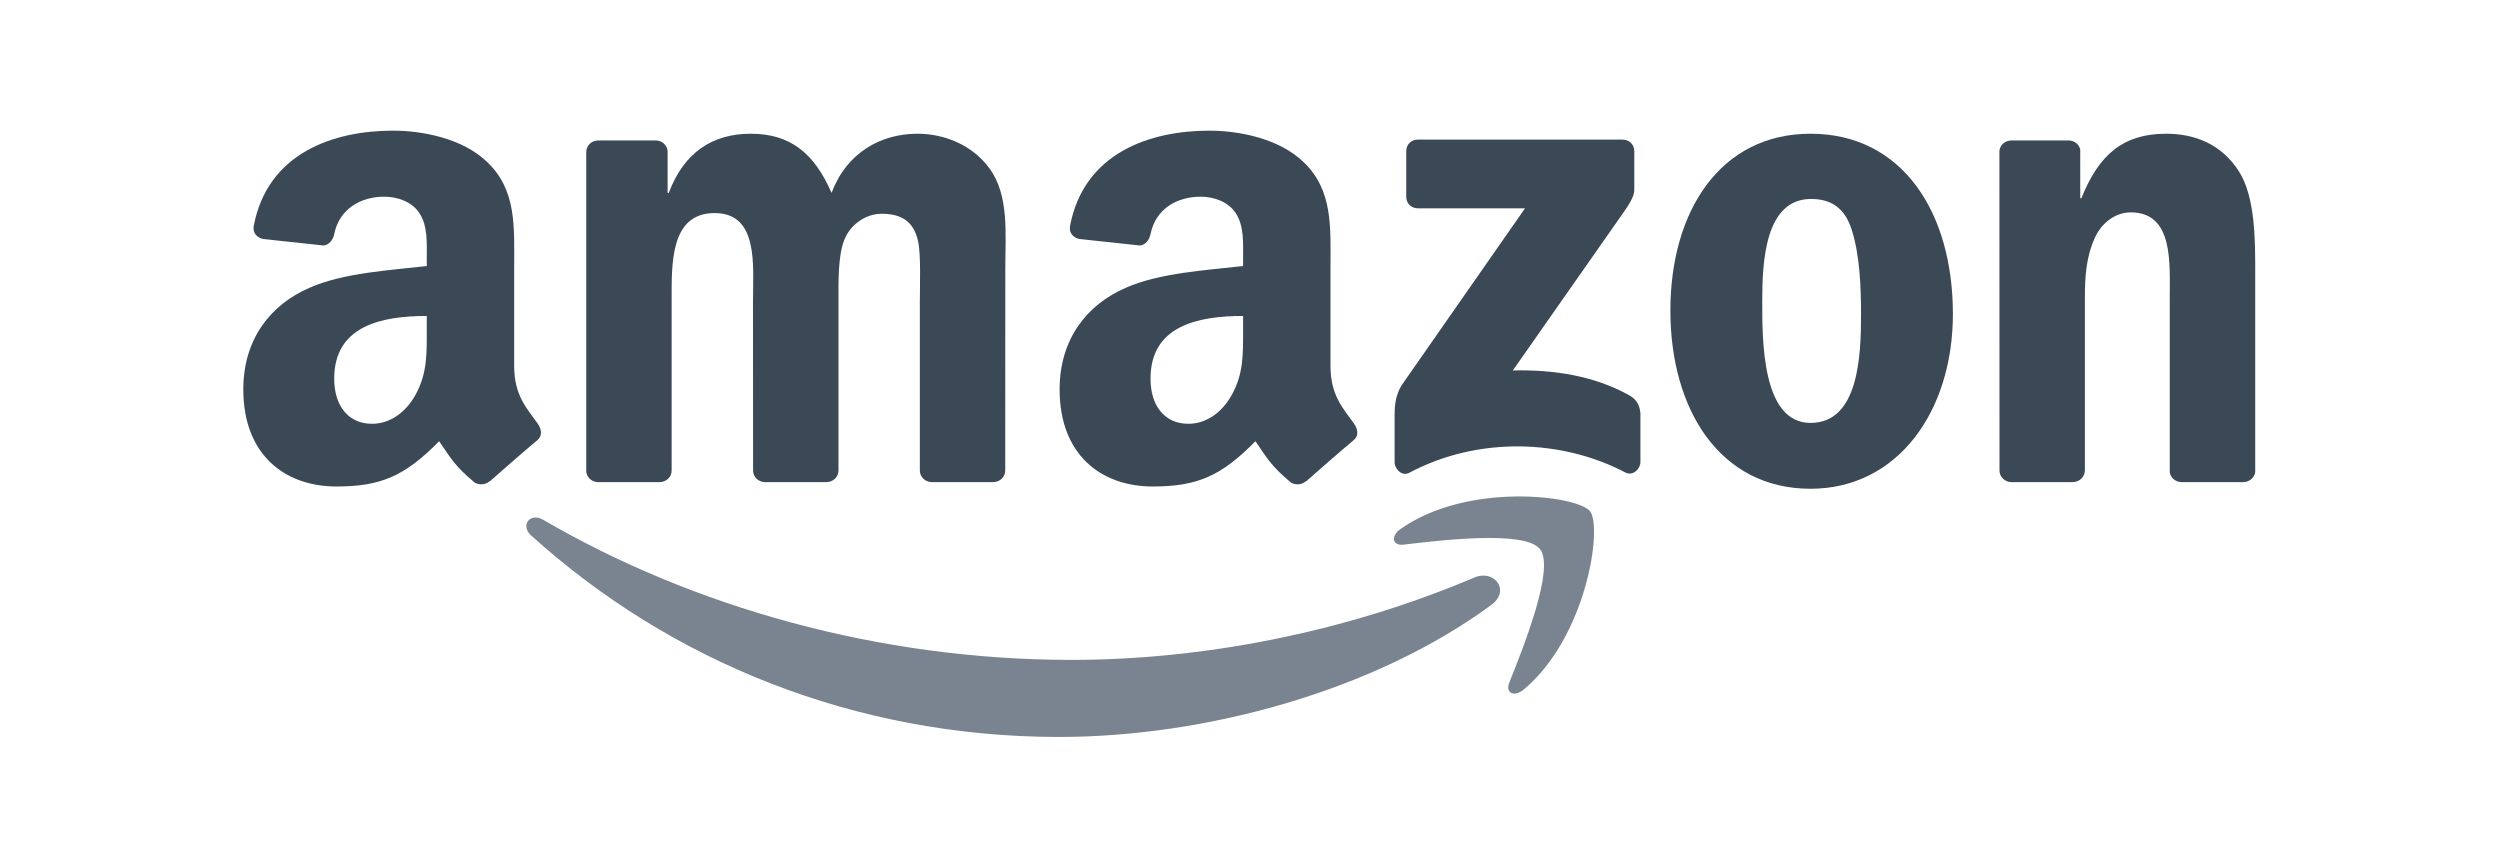
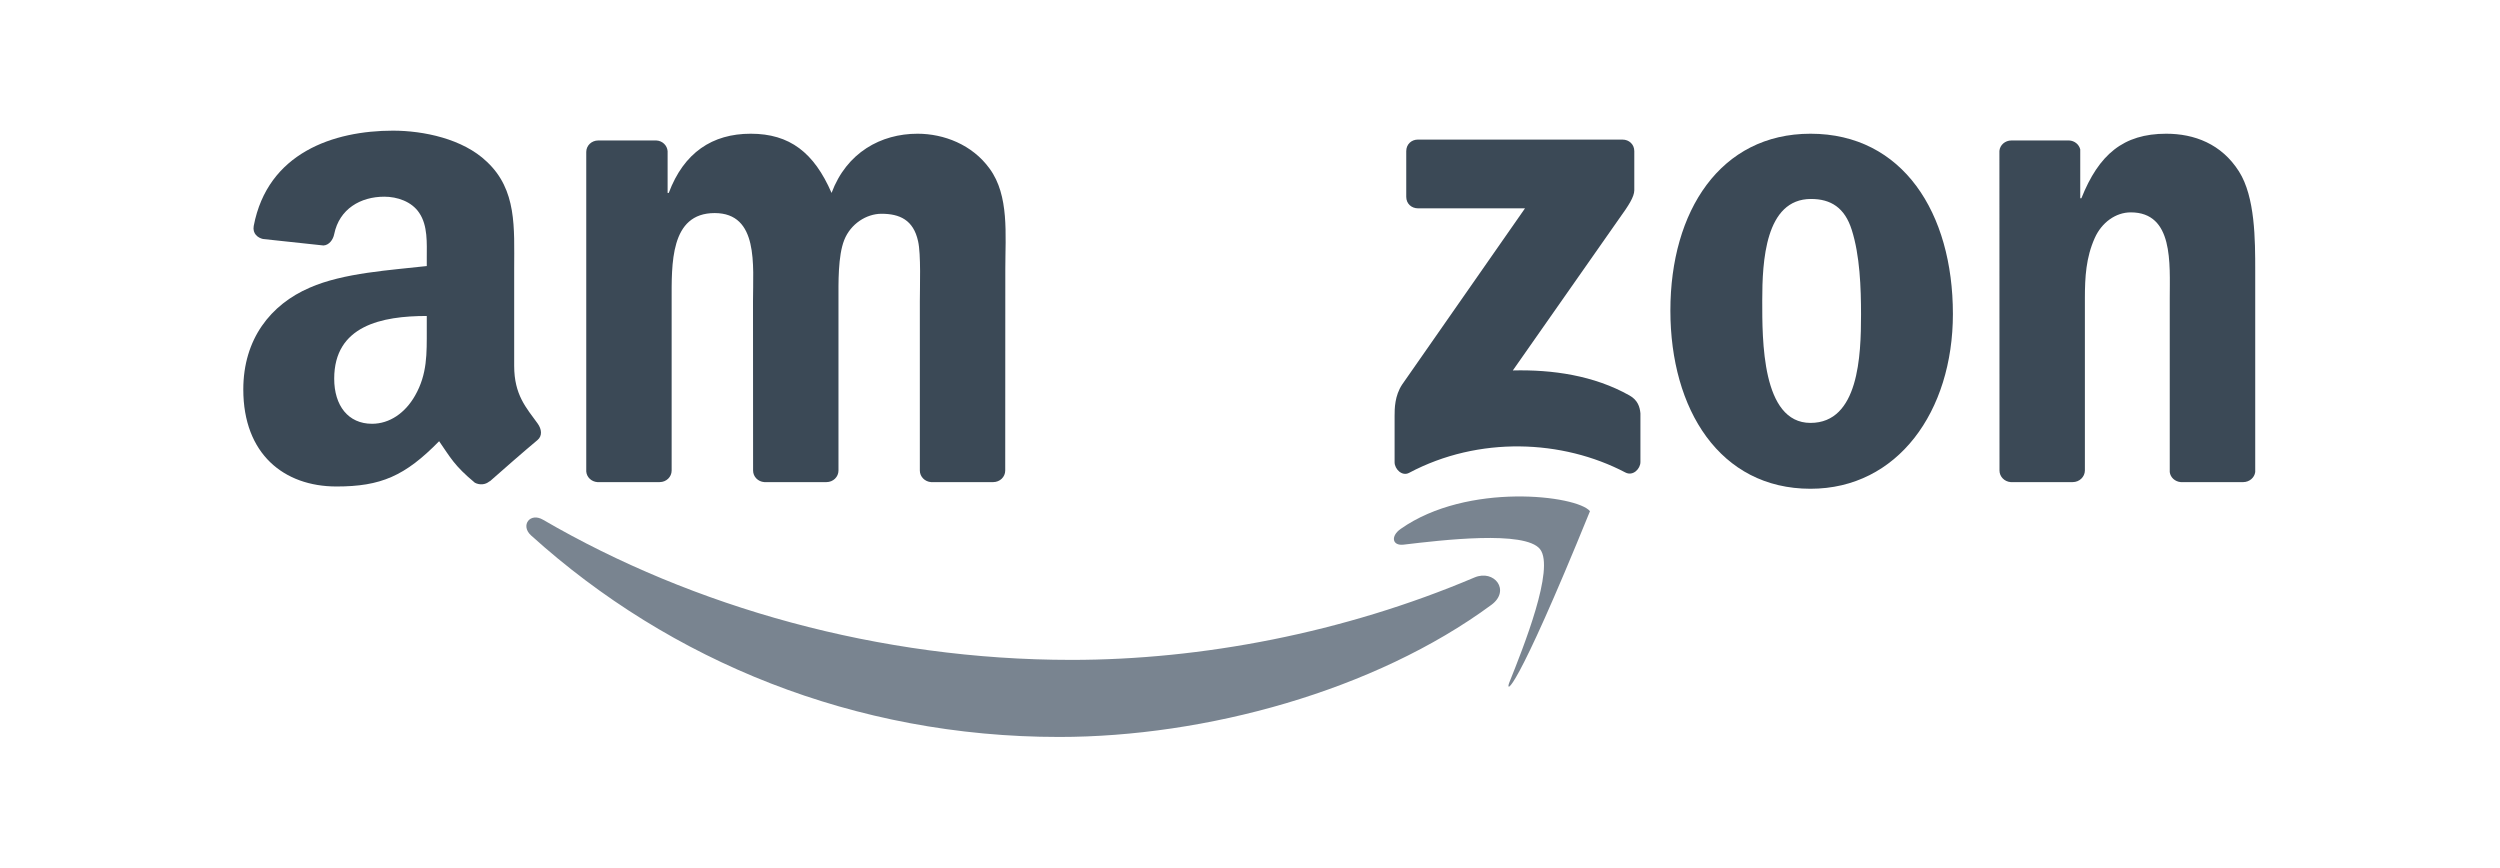
<svg xmlns="http://www.w3.org/2000/svg" width="942" height="327" viewBox="0 0 942 327" fill="none">
  <path d="M561.981 227.89C517.927 260.362 454.073 277.686 399.097 277.686C322.01 277.686 252.613 249.175 200.111 201.755C195.986 198.026 199.682 192.944 204.632 195.848C261.291 228.814 331.349 248.647 403.716 248.647C452.522 248.647 506.212 238.549 555.579 217.594C563.037 214.427 569.274 222.478 561.981 227.89Z" fill="#798490" />
-   <path d="M580.296 206.936C574.686 199.742 543.072 203.537 528.883 205.22C524.56 205.748 523.9 201.986 527.794 199.28C552.972 181.56 594.287 186.674 599.105 192.614C603.923 198.587 597.851 240.001 574.191 259.768C570.561 262.804 567.096 261.187 568.713 257.161C574.026 243.895 585.939 214.163 580.296 206.936Z" fill="#798490" />
+   <path d="M580.296 206.936C574.686 199.742 543.072 203.537 528.883 205.22C524.56 205.748 523.9 201.986 527.794 199.28C552.972 181.56 594.287 186.674 599.105 192.614C570.561 262.804 567.096 261.187 568.713 257.161C574.026 243.895 585.939 214.163 580.296 206.936Z" fill="#798490" />
  <path d="M529.873 74.18V56.955C529.873 54.348 531.853 52.599 534.229 52.599H611.348C613.823 52.599 615.803 54.381 615.803 56.955V71.705C615.77 74.18 613.691 77.414 609.995 82.529L570.033 139.585C584.883 139.222 600.557 141.433 614.021 149.023C617.057 150.739 617.882 153.247 618.113 155.721V174.102C618.113 176.61 615.341 179.547 612.437 178.029C588.711 165.588 557.196 164.235 530.962 178.161C528.289 179.613 525.484 176.709 525.484 174.201V156.744C525.484 153.94 525.517 149.155 528.322 144.898L574.62 78.503H534.328C531.853 78.503 529.873 76.754 529.873 74.18Z" fill="#3B4956" />
  <path d="M248.554 181.658H225.091C222.847 181.493 221.065 179.811 220.9 177.666V57.251C220.9 54.842 222.913 52.928 225.421 52.928H247.3C249.577 53.027 251.392 54.776 251.557 56.954V72.695H251.986C257.695 57.482 268.419 50.387 282.873 50.387C297.558 50.387 306.732 57.482 313.331 72.695C319.007 57.482 331.91 50.387 345.737 50.387C355.571 50.387 366.328 54.446 372.895 63.554C380.32 73.685 378.802 88.402 378.802 101.305L378.769 177.303C378.769 179.712 376.756 181.658 374.248 181.658H350.819C348.476 181.493 346.595 179.613 346.595 177.303V113.482C346.595 108.4 347.057 95.728 345.935 90.91C344.186 82.826 338.939 80.549 332.141 80.549C326.465 80.549 320.525 84.344 318.116 90.415C315.707 96.487 315.938 106.651 315.938 113.482V177.303C315.938 179.712 313.925 181.658 311.418 181.658H287.988C285.612 181.493 283.764 179.613 283.764 177.303L283.731 113.482C283.731 100.051 285.942 80.285 269.277 80.285C252.415 80.285 253.075 99.556 253.075 113.482V177.303C253.075 179.712 251.062 181.658 248.554 181.658Z" fill="#3B4956" />
  <path d="M682.198 50.387C717.012 50.387 735.854 80.285 735.854 118.3C735.854 155.028 715.032 184.166 682.198 184.166C648.01 184.166 629.399 154.269 629.399 117.013C629.399 79.526 648.241 50.387 682.198 50.387ZM682.396 74.972C665.104 74.972 664.015 98.533 664.015 113.218C664.015 127.936 663.784 159.351 682.198 159.351C700.38 159.351 701.238 134.007 701.238 118.564C701.238 108.4 700.809 96.256 697.74 86.62C695.1 78.239 689.853 74.972 682.396 74.972Z" fill="#3B4956" />
  <path d="M780.998 181.658H757.634C755.291 181.493 753.41 179.613 753.41 177.303L753.377 56.855C753.575 54.644 755.522 52.928 757.898 52.928H779.645C781.691 53.027 783.374 54.413 783.836 56.294V74.708H784.265C790.831 58.241 800.038 50.387 816.241 50.387C826.768 50.387 837.03 54.182 843.63 64.577C849.768 74.213 849.768 90.415 849.768 102.064V177.864C849.504 179.976 847.557 181.658 845.247 181.658H821.719C819.574 181.493 817.792 179.91 817.561 177.864V112.459C817.561 99.292 819.079 80.021 802.876 80.021C797.167 80.021 791.92 83.849 789.313 89.656C786.013 97.015 785.585 104.341 785.585 112.459V177.303C785.552 179.712 783.506 181.658 780.998 181.658Z" fill="#3B4956" />
-   <path d="M468.395 124.141V119.059C451.433 119.059 433.515 122.689 433.515 142.686C433.515 152.817 438.762 159.681 447.77 159.681C454.37 159.681 460.277 155.622 464.006 149.022C468.626 140.904 468.395 133.282 468.395 124.141ZM492.056 181.329C490.505 182.715 488.261 182.814 486.512 181.89C478.724 175.422 477.338 172.419 473.048 166.248C460.178 179.382 451.07 183.309 434.373 183.309C414.639 183.309 399.261 171.132 399.261 146.745C399.261 127.705 409.59 114.736 424.275 108.4C437.013 102.79 454.799 101.8 468.395 100.249V97.213C468.395 91.636 468.824 85.037 465.557 80.219C462.686 75.896 457.208 74.114 452.39 74.114C443.448 74.114 435.462 78.701 433.515 88.205C433.119 90.317 431.568 92.395 429.456 92.495L406.686 90.053C404.772 89.624 402.66 88.073 403.188 85.136C408.435 57.548 433.35 49.232 455.657 49.232C467.075 49.232 481.991 52.268 491 60.914C502.417 71.573 501.328 85.796 501.328 101.272V137.836C501.328 148.824 505.882 153.642 510.172 159.582C511.69 161.694 512.02 164.235 510.106 165.819C505.321 169.812 496.807 177.237 492.122 181.395L492.056 181.329Z" fill="#3B4956" />
  <path d="M160.808 124.141V119.059C143.846 119.059 125.928 122.689 125.928 142.686C125.928 152.817 131.175 159.681 140.184 159.681C146.783 159.681 152.69 155.622 156.419 149.022C161.039 140.904 160.808 133.282 160.808 124.141ZM184.469 181.329C182.918 182.715 180.674 182.814 178.925 181.89C171.137 175.422 169.751 172.419 165.461 166.248C152.591 179.382 143.483 183.309 126.786 183.309C107.052 183.309 91.675 171.132 91.675 146.745C91.675 127.705 102.003 114.736 116.688 108.4C129.426 102.79 147.212 101.8 160.808 100.249V97.213C160.808 91.636 161.237 85.037 157.97 80.219C155.099 75.896 149.621 74.114 144.803 74.114C135.861 74.114 127.875 78.701 125.928 88.205C125.532 90.317 123.981 92.395 121.869 92.495L99.099 90.053C97.185 89.624 95.073 88.073 95.602 85.136C100.848 57.548 125.763 49.232 148.07 49.232C159.488 49.232 174.404 52.268 183.413 60.914C194.83 71.573 193.741 85.796 193.741 101.272V137.836C193.741 148.824 198.295 153.642 202.585 159.582C204.103 161.694 204.433 164.235 202.519 165.819C197.734 169.812 189.221 177.237 184.535 181.395L184.469 181.329Z" fill="#3B4956" />
</svg>